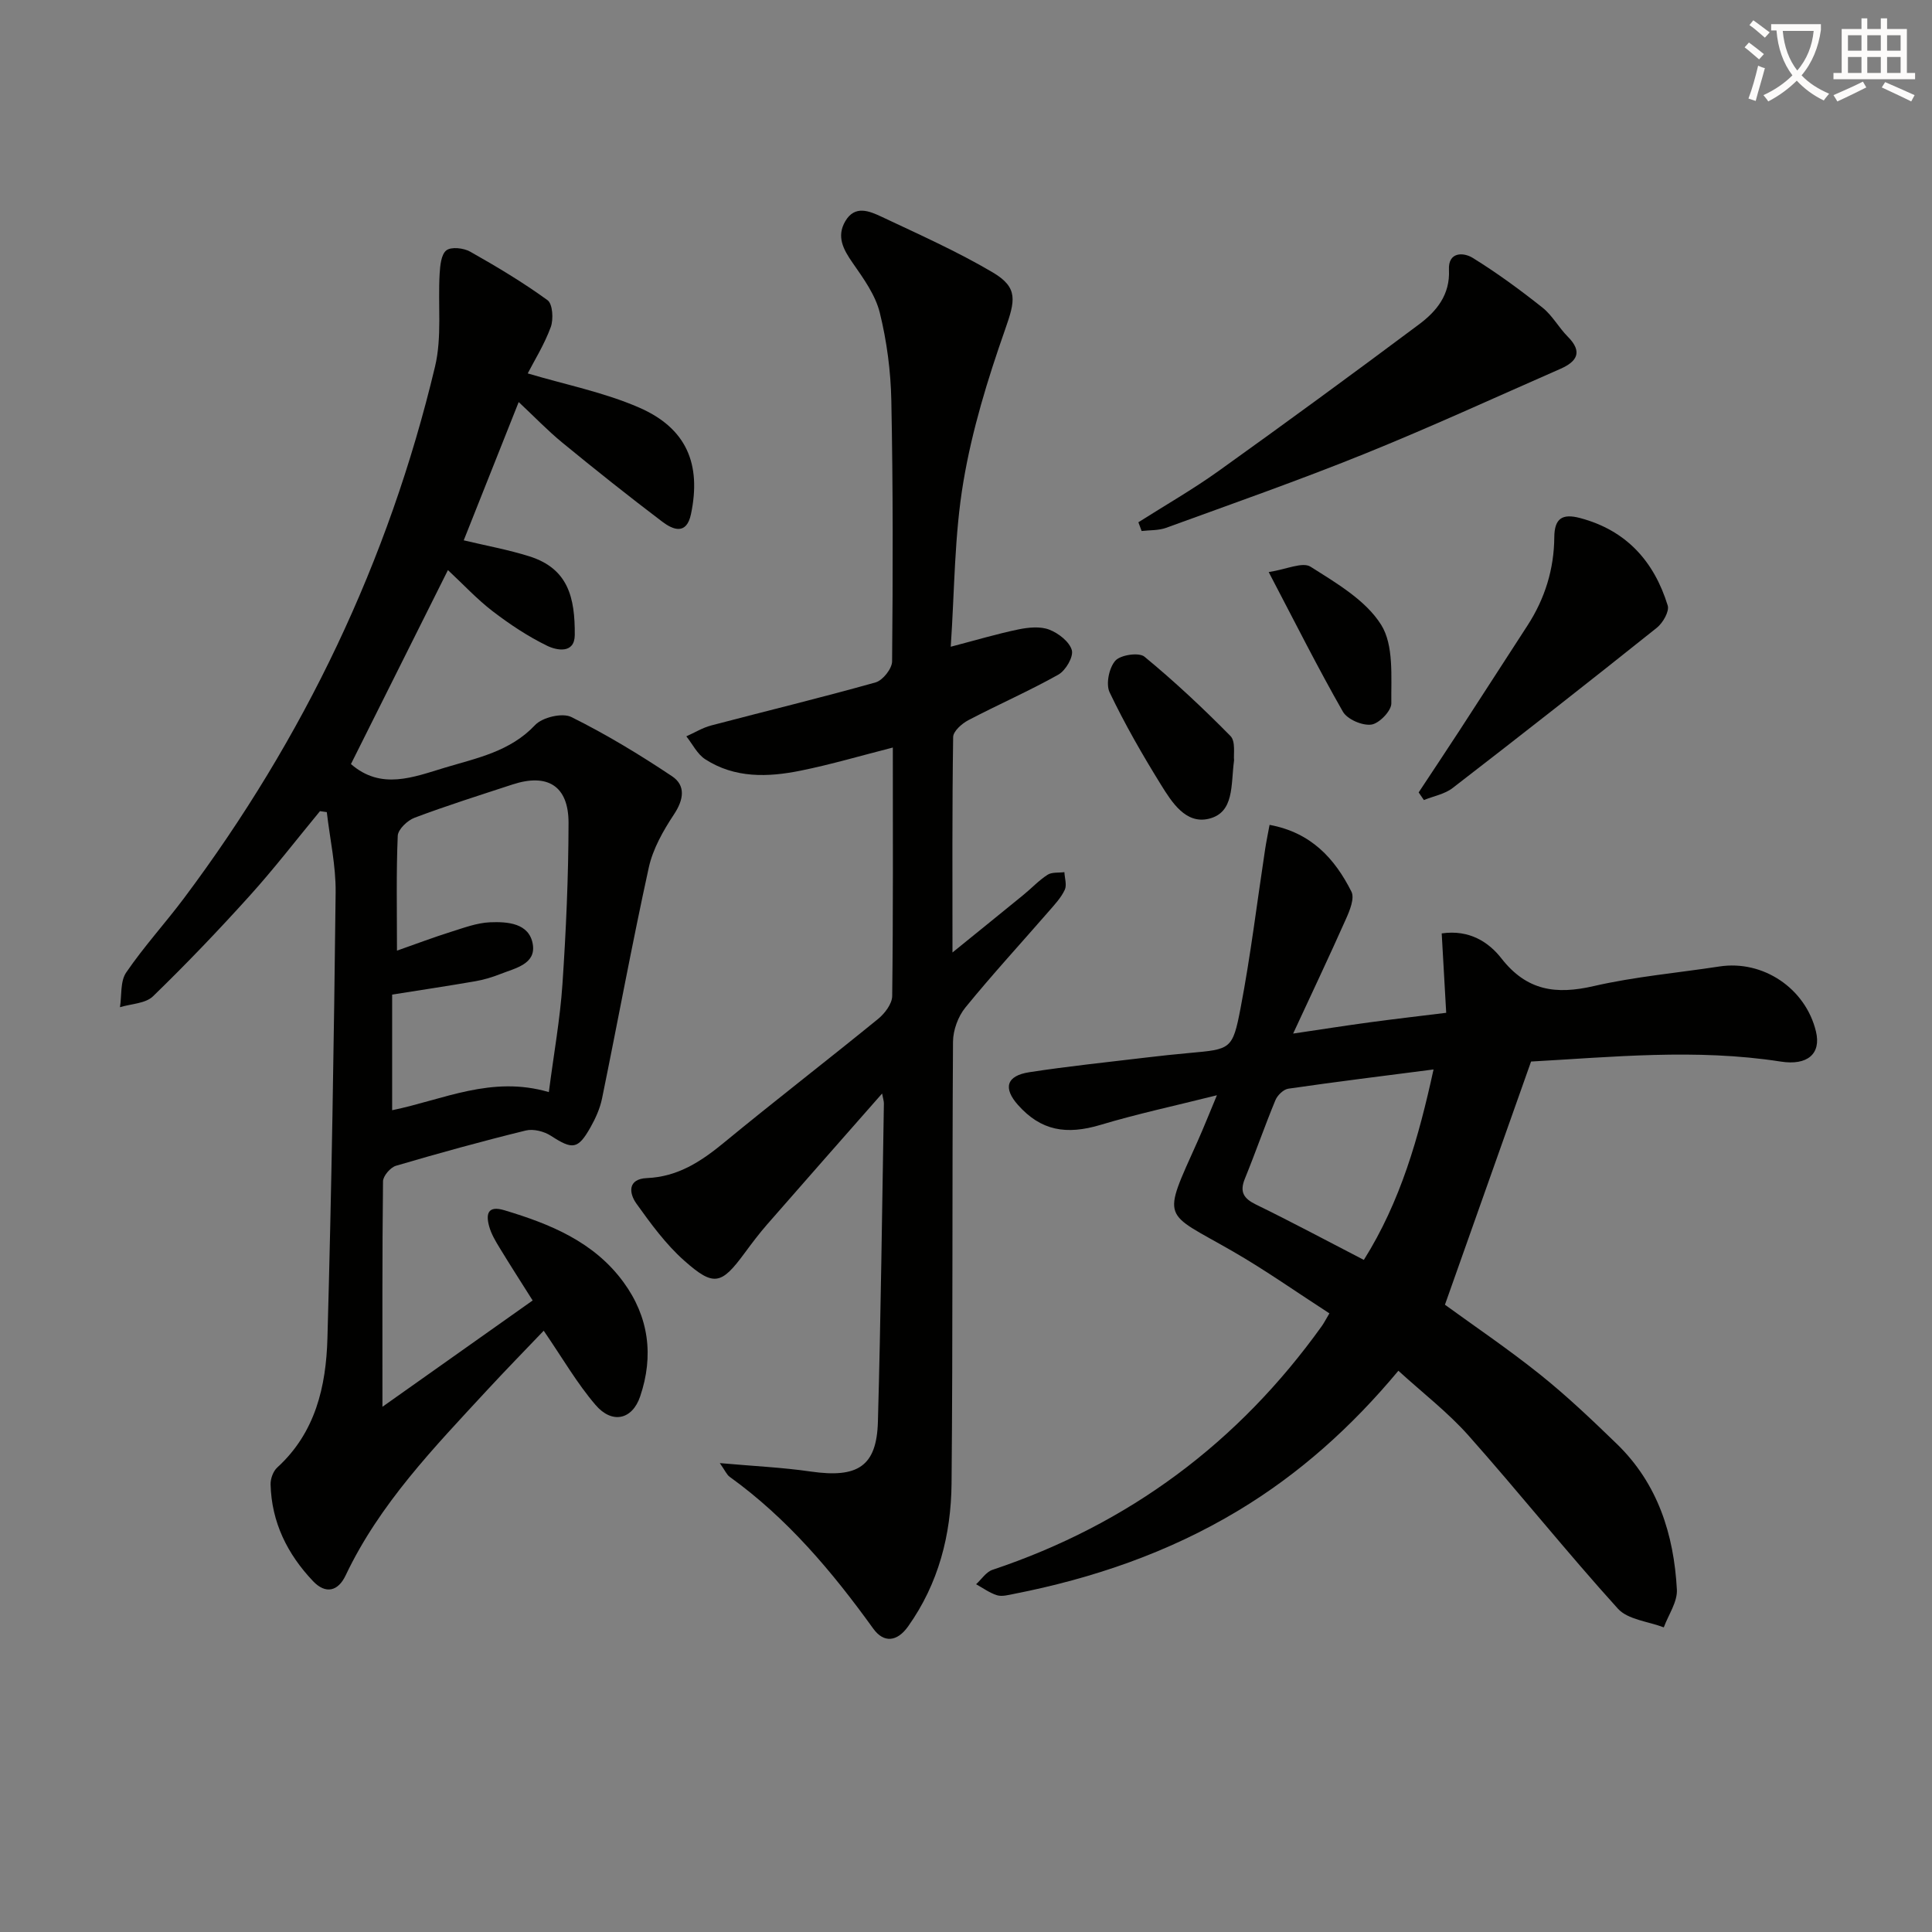
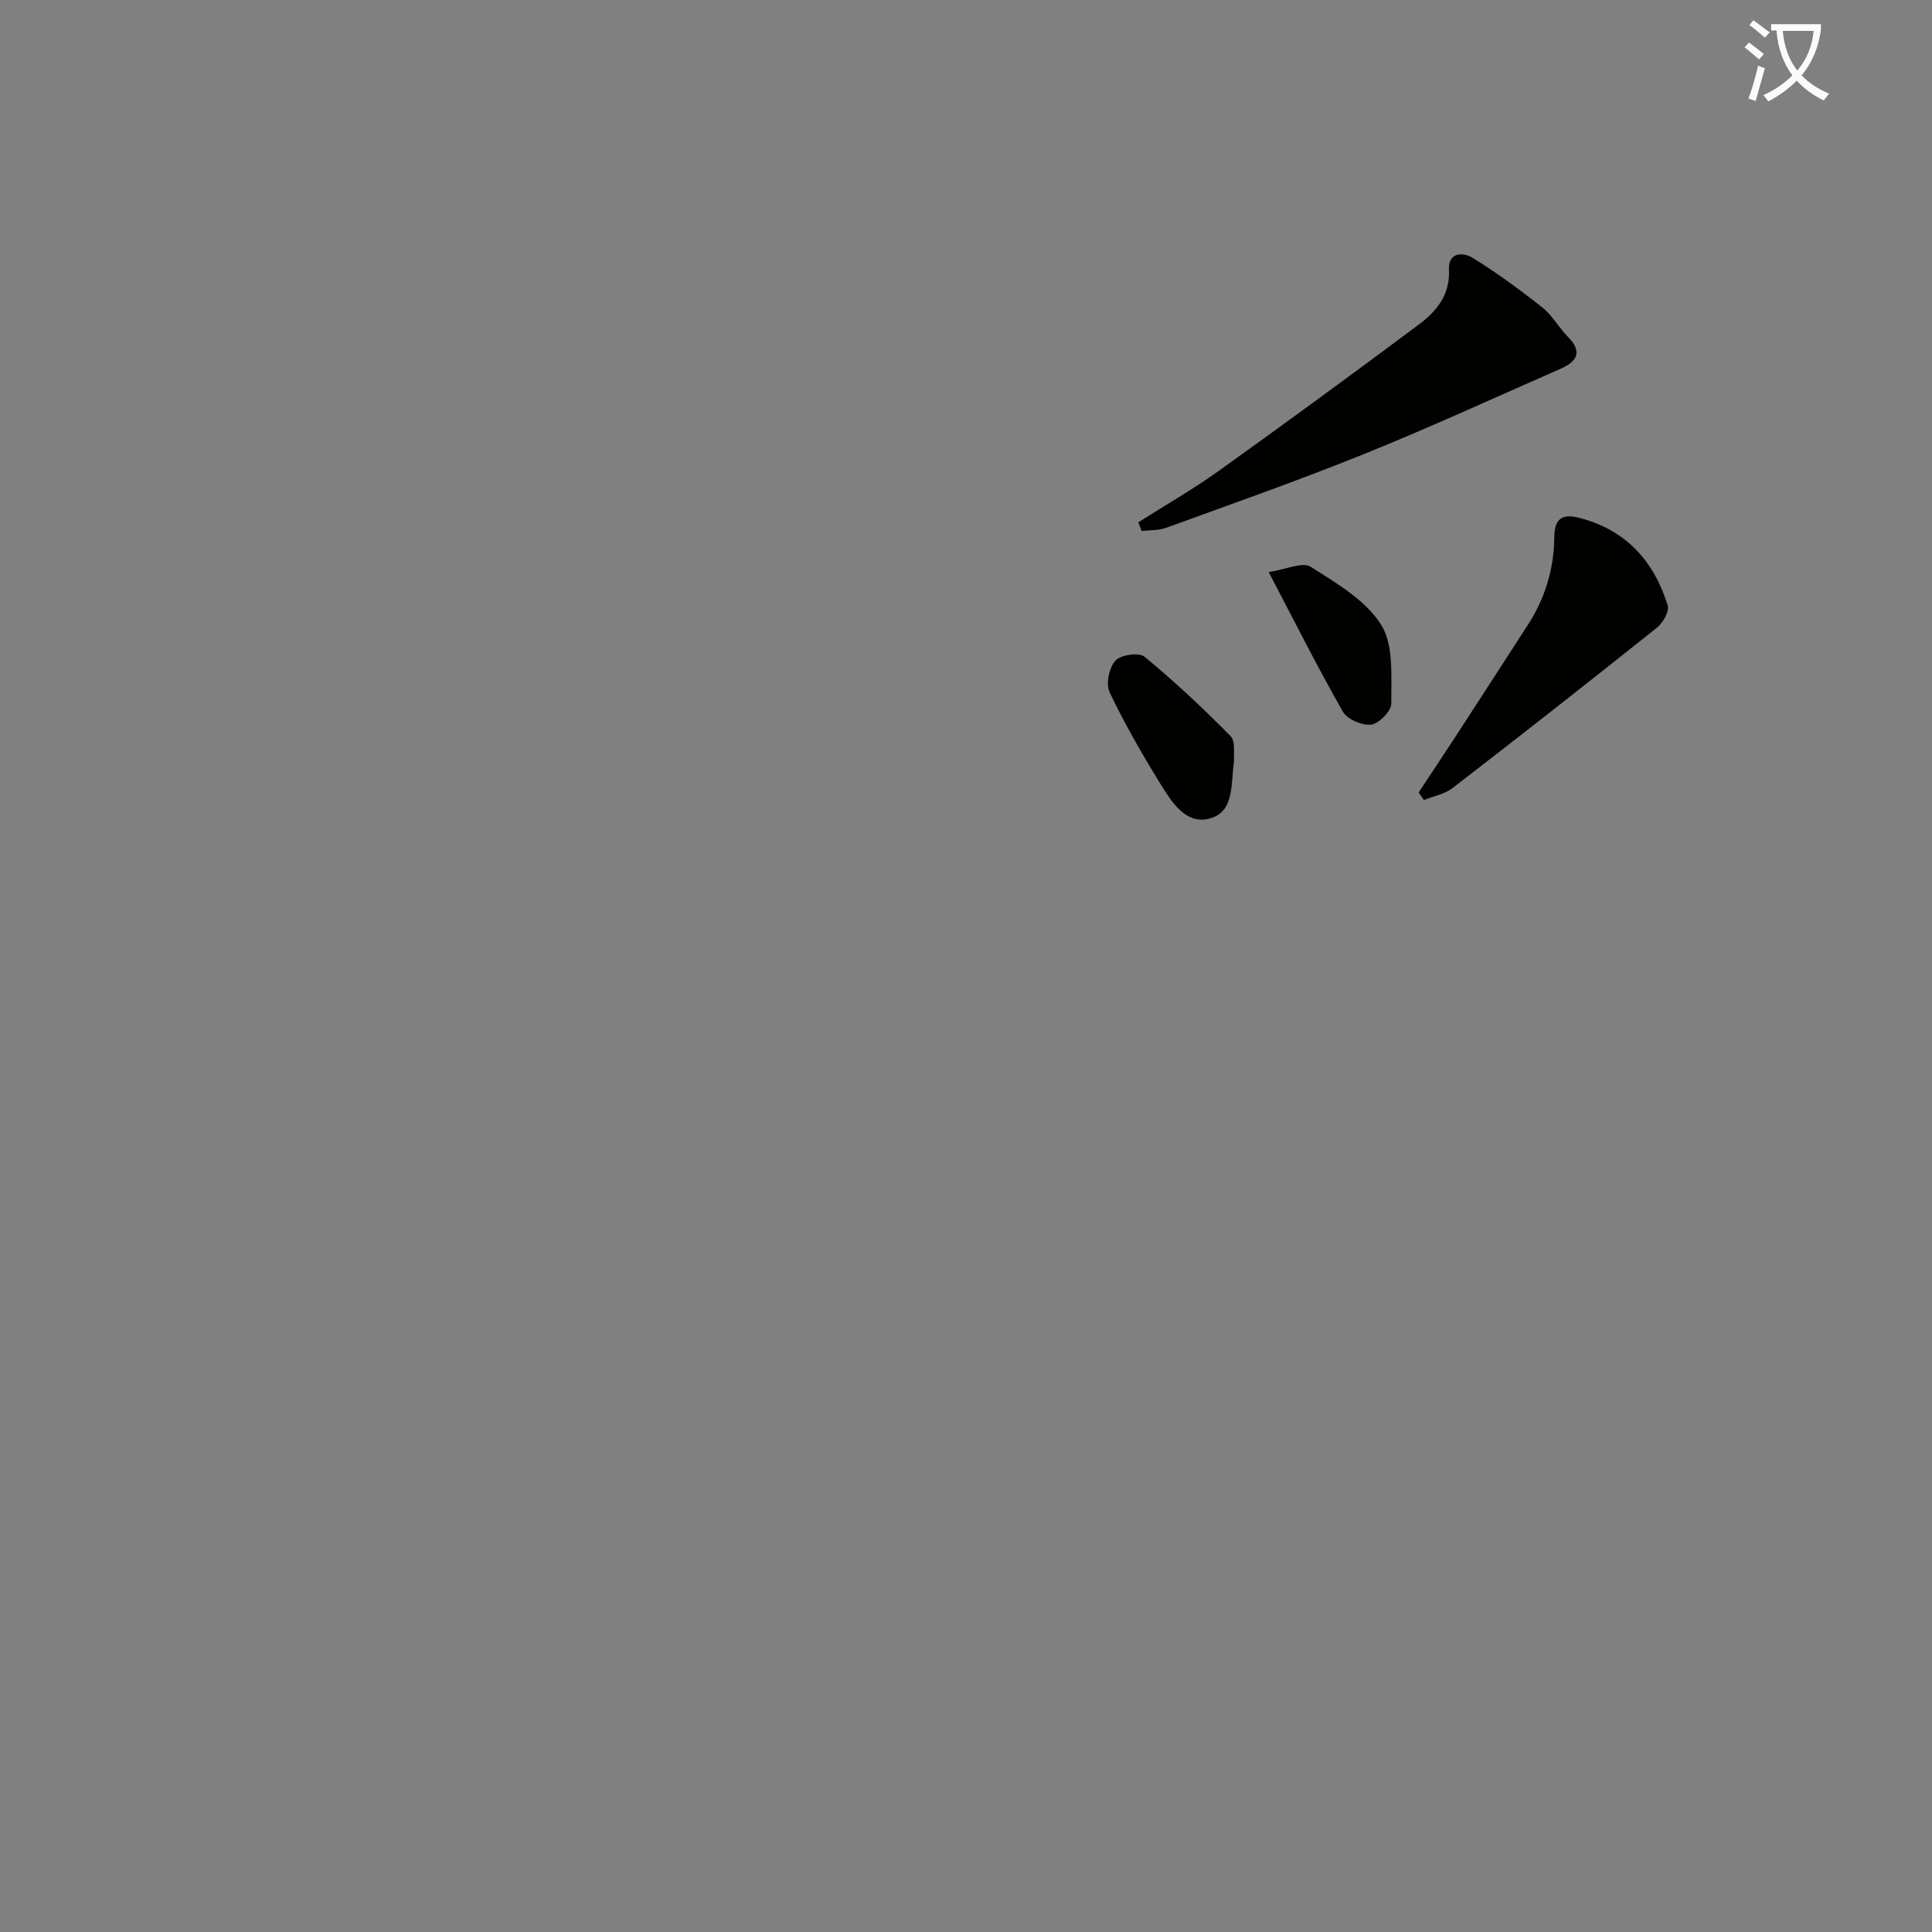
<svg xmlns="http://www.w3.org/2000/svg" enable-background="new 0 0 400 400" viewBox="0 0 400 400">
  <rect x="0" y="0" width="400" height="400" fill="#808080" stroke="none" />
  <path d="m362.1 8.8c1.1.8 2.1 1.6 3.1 2.4l-1 1.1c-1.3-1.1-2.3-2-3-2.5zm1.9 4.8c.5.2.9.4 1.4.5-.6 2.3-1.3 4.5-1.9 6.8l-1.5-.5c.8-2.1 1.4-4.3 2-6.8zm-1-9.4c1.3.9 2.4 1.8 3.4 2.5l-1 1.1c-1.4-1.2-2.4-2.1-3.2-2.6zm3.7 2.2v-1.4h10.3v1.2c-.5 3.6-1.8 6.8-4 9.4 1.5 1.6 3.4 2.8 5.7 3.8-.3.4-.7.8-1.1 1.4-2.3-1.1-4.1-2.5-5.6-4.1-1.6 1.6-3.6 3.1-5.9 4.3-.3-.5-.7-.9-1-1.3 2.4-1.1 4.4-2.5 6-4.1-1.9-2.5-3-5.6-3.3-9.3h-1.1zm8.8 0h-6.4c.3 3.3 1.3 6 3 8.2 2-2.3 3.1-5.1 3.4-8.2z" fill="#fcfbfa" />
-   <path d="m385.3 3.8h1.3v2.2h2.8v-2.2h1.3v2.2h4.1v9.1h1.7v1.3h-16.9v-1.3h1.7v-9.1h4.1v-2.2zm.4 13.1.7 1.2c-1.8.9-3.8 1.9-6 2.9-.2-.4-.5-.8-.8-1.3 2.3-1 4.3-1.9 6.1-2.8zm-3.1-6.4h2.8v-3.2h-2.8zm0 4.6h2.8v-3.3h-2.8zm4-4.6h2.8v-3.2h-2.8zm0 4.6h2.8v-3.3h-2.8zm3.7 1.9c2.1.9 4.1 1.8 6.1 2.7l-.7 1.3c-2.2-1.1-4.2-2-6.1-2.9zm3.2-9.7h-2.8v3.2h2.8zm-2.8 7.8h2.8v-3.3h-2.8z" fill="#fcfbfa" />
  <g fill="#010100">
-     <path d="m79.18 291.26c10.79-7.64 20.78-14.71 31.1-22.01-2.28-3.62-4.61-7.23-6.84-10.9-.85-1.39-1.72-2.85-2.15-4.4-.73-2.58-.34-4.43 3.14-3.38 9.5 2.85 18.54 6.53 24.65 14.88 5.28 7.21 6.3 15.27 3.46 23.66-1.63 4.83-5.81 5.78-9.24 1.77-3.85-4.49-6.85-9.72-10.73-15.37-3.85 4.03-7.87 8.14-11.76 12.35-10.95 11.85-22.2 23.46-29.25 38.31-1.57 3.31-4.14 3.93-6.74 1.2-5.31-5.59-8.6-12.19-8.8-20.04-.03-1.18.54-2.74 1.39-3.51 7.91-7.21 10.1-16.8 10.38-26.71.86-30.78 1.35-61.57 1.7-92.35.06-5.53-1.19-11.08-1.83-16.62-.47-.07-.94-.13-1.41-.2-4.83 5.85-9.46 11.87-14.53 17.49-6.46 7.16-13.13 14.14-20.05 20.85-1.55 1.5-4.51 1.54-6.83 2.25.38-2.43.03-5.36 1.29-7.19 3.65-5.35 8.06-10.17 11.95-15.36 24.83-33.14 42.38-69.79 51.99-110.09 1.46-6.12.58-12.77.95-19.17.1-1.71.31-4.05 1.4-4.89 1.01-.78 3.57-.49 4.92.27 5.49 3.1 10.93 6.35 16.02 10.05 1.07.78 1.26 3.95.67 5.57-1.34 3.64-3.44 7-4.77 9.59 7.84 2.34 15.81 3.91 23.08 7.08 9.81 4.28 12.89 11.69 10.72 22.05-.92 4.37-3.69 3.27-5.92 1.59-7.02-5.32-13.91-10.8-20.72-16.39-3.07-2.52-5.83-5.41-9.03-8.4-3.87 9.74-7.62 19.17-11.38 28.63 4.69 1.12 9.24 1.94 13.61 3.32 8.06 2.56 9.43 8.57 9.38 16.28-.03 3.96-3.77 3.18-5.7 2.24-3.99-1.94-7.76-4.45-11.3-7.16-3.26-2.5-6.08-5.56-9.26-8.52-6.86 13.73-13.53 27.07-20.08 40.16 6.25 5.45 12.92 2.71 19.5.73 6.62-1.99 13.46-3.32 18.63-8.81 1.5-1.6 5.64-2.58 7.49-1.66 7.22 3.58 14.16 7.79 20.87 12.27 2.85 1.91 2.42 4.83.39 7.89-2.23 3.37-4.37 7.14-5.22 11.02-3.48 15.87-6.41 31.86-9.67 47.78-.42 2.07-1.34 4.12-2.39 5.98-2.61 4.62-3.73 4.66-8.19 1.77-1.41-.92-3.64-1.49-5.21-1.1-9.02 2.21-17.97 4.68-26.88 7.3-1.15.34-2.67 2.11-2.68 3.23-.18 15.31-.12 30.6-.12 46.67zm34.45-65.15c1.03-7.96 2.34-15.15 2.82-22.38.75-11.1 1.24-22.24 1.26-33.36.01-7.66-4.34-10.33-11.6-7.95-6.78 2.22-13.6 4.37-20.27 6.88-1.48.55-3.43 2.41-3.49 3.74-.33 7.62-.16 15.27-.16 23.78 4.09-1.44 7.6-2.77 11.17-3.89 2.65-.83 5.36-1.86 8.08-1.98 3.64-.15 8.14.16 8.87 4.55.68 4.12-3.66 4.95-6.68 6.15-1.69.67-3.47 1.2-5.25 1.51-5.66.98-11.35 1.83-17.19 2.76v23.94c10.56-2.17 20.59-7.24 32.44-3.75z" />
-     <path d="m289.52 283.8c-9.69 11.63-20.52 21.36-33.2 28.98-14.42 8.67-30.03 14.01-46.44 17.23-1.14.22-2.42.58-3.45.27-1.53-.47-2.9-1.49-4.34-2.28 1.12-1.02 2.07-2.54 3.38-2.98 28.22-9.44 50.91-26.32 68.21-50.49.38-.53.68-1.12 1.56-2.61-6.71-4.33-13.18-8.91-20.02-12.85-14.55-8.39-14.76-6.06-7.22-22.89 1.2-2.69 2.28-5.43 3.95-9.42-8.82 2.21-16.52 3.86-24.05 6.12-7.19 2.16-12.4 1.2-17.12-4.09-3.14-3.52-2.43-6.07 2.33-6.8 8.03-1.24 16.13-2.07 24.21-3.04 2.97-.36 5.95-.67 8.92-.94 8.55-.78 8.96-.69 10.6-9.26 2.09-10.9 3.42-21.94 5.09-32.92.24-1.58.57-3.15.92-5.05 8.61 1.58 13.51 6.99 16.95 13.83.68 1.36-.33 3.86-1.11 5.6-3.43 7.71-7.05 15.34-10.96 23.78 5.61-.83 10.69-1.63 15.79-2.32 5.24-.71 10.5-1.31 15.9-1.98-.31-5.49-.61-10.85-.93-16.44 5.78-.84 9.78 1.87 12.35 5.16 5.26 6.74 11.31 7.55 19.12 5.75 8.53-1.96 17.34-2.73 26.02-4.06 9.04-1.39 17.86 4.53 20 13.48 1.1 4.6-1.76 7.07-7.28 6.21-17.59-2.74-35.14-.92-51.71-.01-6.02 17-11.81 33.33-17.83 50.35 5.89 4.29 13.01 9.1 19.7 14.45 5.57 4.46 10.77 9.41 15.9 14.38 8.47 8.21 11.8 18.74 12.42 30.14.14 2.55-1.75 5.22-2.71 7.83-3.23-1.24-7.44-1.59-9.51-3.88-10.59-11.7-20.46-24.06-30.94-35.86-4.26-4.79-9.46-8.79-14.5-13.39zm-7.15-22.95c7.6-12.09 11.35-25.34 14.43-39.43-10.41 1.34-20.25 2.56-30.07 3.98-1 .15-2.25 1.36-2.67 2.38-2.22 5.36-4.12 10.85-6.31 16.22-1.14 2.78-.28 4.14 2.33 5.41 7.31 3.56 14.47 7.4 22.29 11.44z" />
-     <path d="m196.84 133.9c5.4-1.41 9.67-2.69 14.03-3.59 2.06-.42 4.5-.67 6.37.05 1.9.73 4.17 2.49 4.67 4.25.38 1.37-1.27 4.21-2.78 5.06-6.07 3.41-12.48 6.2-18.65 9.44-1.34.7-3.13 2.29-3.14 3.49-.22 14.79-.14 29.59-.14 44.6 4.59-3.72 9.66-7.82 14.71-11.94 1.68-1.37 3.17-2.99 4.98-4.15.9-.58 2.3-.38 3.48-.54.06 1.23.54 2.66.08 3.65-.75 1.62-2.05 3.01-3.24 4.38-5.79 6.66-11.77 13.16-17.34 20-1.51 1.85-2.54 4.68-2.56 7.07-.2 30.49-.02 60.99-.3 91.48-.1 10.61-2.7 20.73-9.01 29.6-2.24 3.14-5 3.5-7.21.43-8.51-11.81-17.8-22.84-29.72-31.42-.6-.43-.93-1.26-2.04-2.84 6.92.62 12.93.89 18.86 1.75 9.7 1.39 13.61-1.08 13.87-10.29.61-21.96.86-43.94 1.24-65.91.01-.46-.16-.93-.37-2.07-8.15 9.27-16 18.16-23.8 27.1-1.64 1.88-3.15 3.88-4.63 5.89-4.85 6.59-6.39 7.07-12.54 1.61-3.8-3.37-6.9-7.62-9.88-11.78-1.59-2.21-1.85-5.14 2.16-5.31 6.39-.27 11.21-3.43 15.95-7.34 10.53-8.67 21.34-17 31.92-25.62 1.38-1.13 2.89-3.12 2.91-4.73.21-16.98.13-33.96.13-51.45-6.63 1.69-12.79 3.51-19.06 4.78-6.78 1.38-13.66 1.61-19.79-2.36-1.64-1.06-2.62-3.13-3.9-4.74 1.71-.76 3.35-1.78 5.14-2.25 11.35-2.99 22.76-5.74 34.05-8.92 1.48-.42 3.4-2.84 3.41-4.35.17-17.99.2-35.99-.16-53.98-.12-6.1-.93-12.3-2.39-18.21-.91-3.68-3.38-7.1-5.61-10.3-1.95-2.8-3.4-5.47-1.52-8.66 1.98-3.37 4.99-2.08 7.49-.91 7.77 3.67 15.66 7.18 23.03 11.53 5.36 3.17 4.63 5.9 2.55 11.84-3.6 10.26-6.84 20.8-8.63 31.5-1.88 11.08-1.82 22.48-2.62 34.16z" />
+     <path d="m196.84 133.9z" />
    <path d="m235.69 108.13c5.56-3.53 11.29-6.81 16.64-10.64 13.93-9.97 27.74-20.08 41.46-30.33 3.63-2.71 6.46-6.13 6.2-11.32-.18-3.73 3-3.63 4.9-2.46 5.03 3.1 9.83 6.63 14.47 10.31 2.04 1.62 3.36 4.13 5.23 6.01 3.2 3.21 1.84 5.2-1.58 6.69-13.51 5.92-26.92 12.09-40.59 17.61-13.52 5.46-27.29 10.29-40.99 15.28-1.56.57-3.37.46-5.07.66-.21-.61-.44-1.21-.67-1.81z" />
    <path d="m293.72 164.06c2.81-4.26 5.65-8.51 8.43-12.78 4.71-7.24 9.38-14.51 14.09-21.76 3.62-5.57 5.51-11.69 5.56-18.29.03-3.97 1.72-4.93 5.32-3.98 9.58 2.53 15.34 8.96 18.16 18.11.38 1.22-1 3.61-2.25 4.61-14 11.18-28.1 22.24-42.28 33.18-1.64 1.27-3.95 1.68-5.95 2.49-.35-.54-.71-1.06-1.08-1.58z" />
    <path d="m255.5 157.42c-.69 5.12.1 10.82-5.25 12.1-4.77 1.14-7.64-3.43-9.89-7.06-3.84-6.2-7.49-12.55-10.63-19.13-.81-1.7-.11-5.08 1.19-6.54 1.07-1.21 4.9-1.77 6.03-.83 6.23 5.13 12.15 10.68 17.81 16.43 1.1 1.12.6 3.82.74 5.03z" />
    <path d="m262.67 118.44c3.64-.55 7-2.16 8.66-1.11 5.35 3.39 11.41 6.92 14.61 12.01 2.67 4.24 2.05 10.76 2.12 16.29.02 1.54-2.53 4.18-4.15 4.39-1.87.25-4.97-1.09-5.88-2.68-5.16-9.03-9.83-18.34-15.36-28.9z" />
  </g>
</svg>